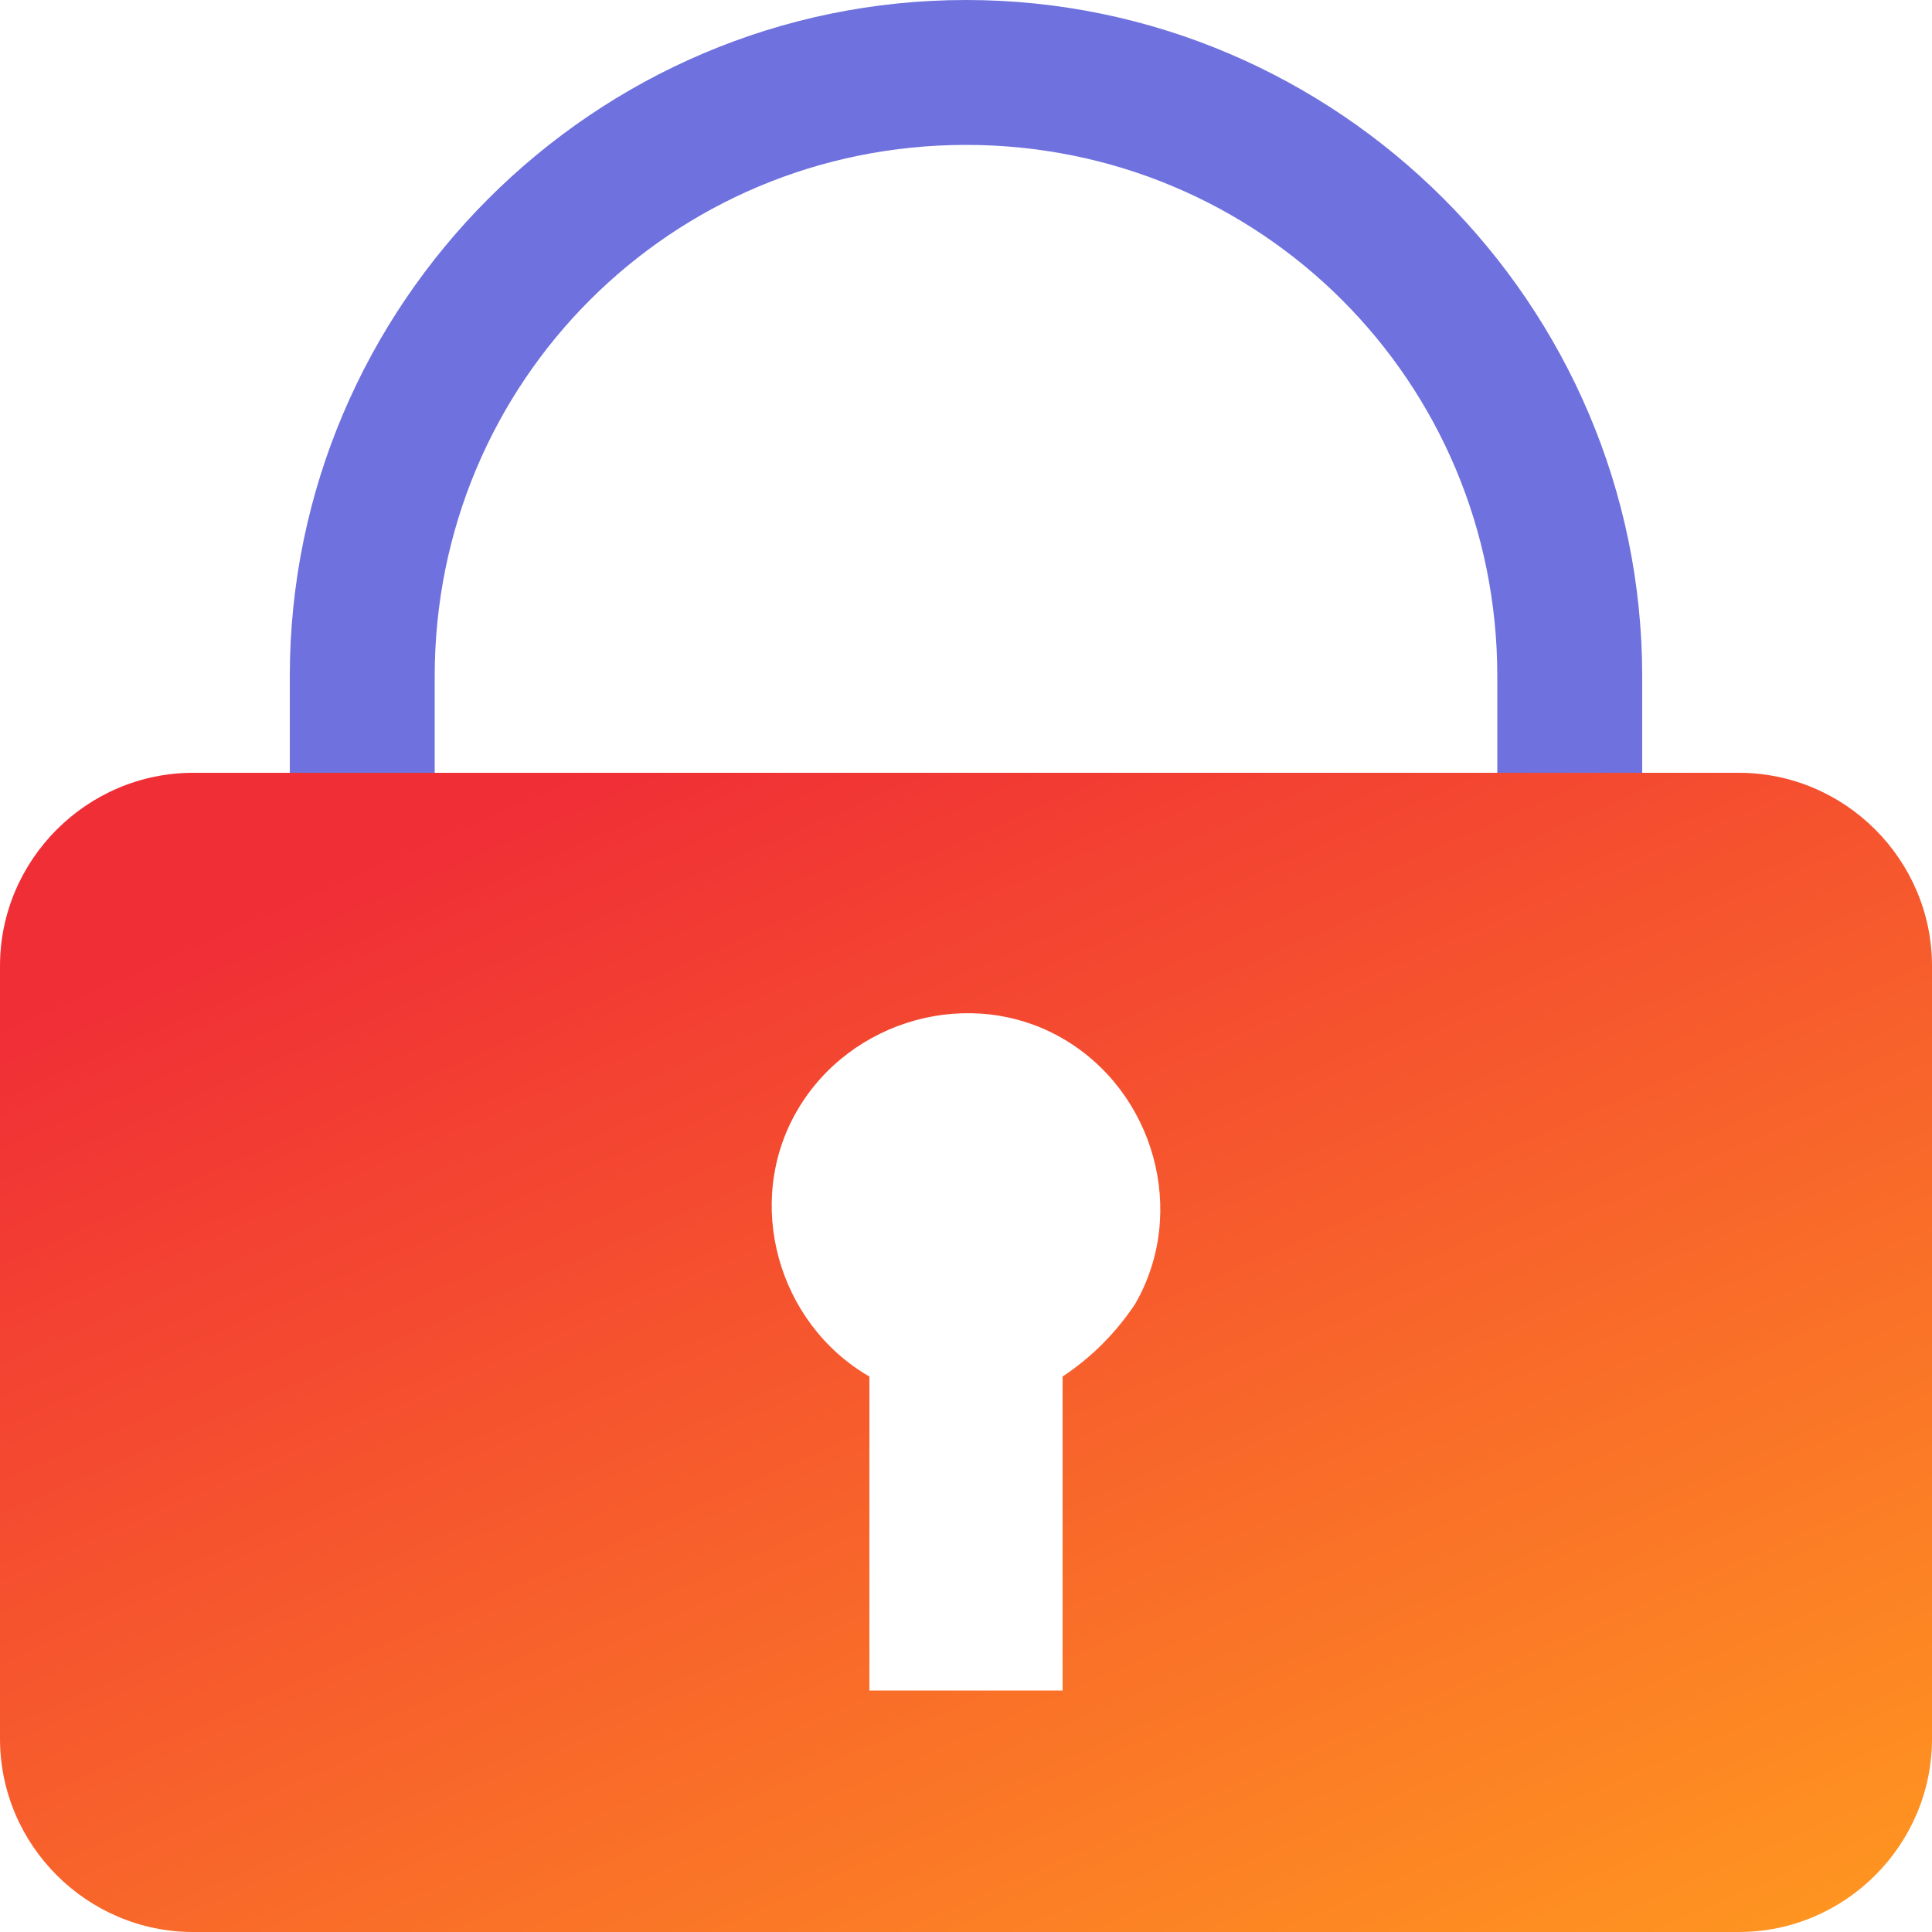
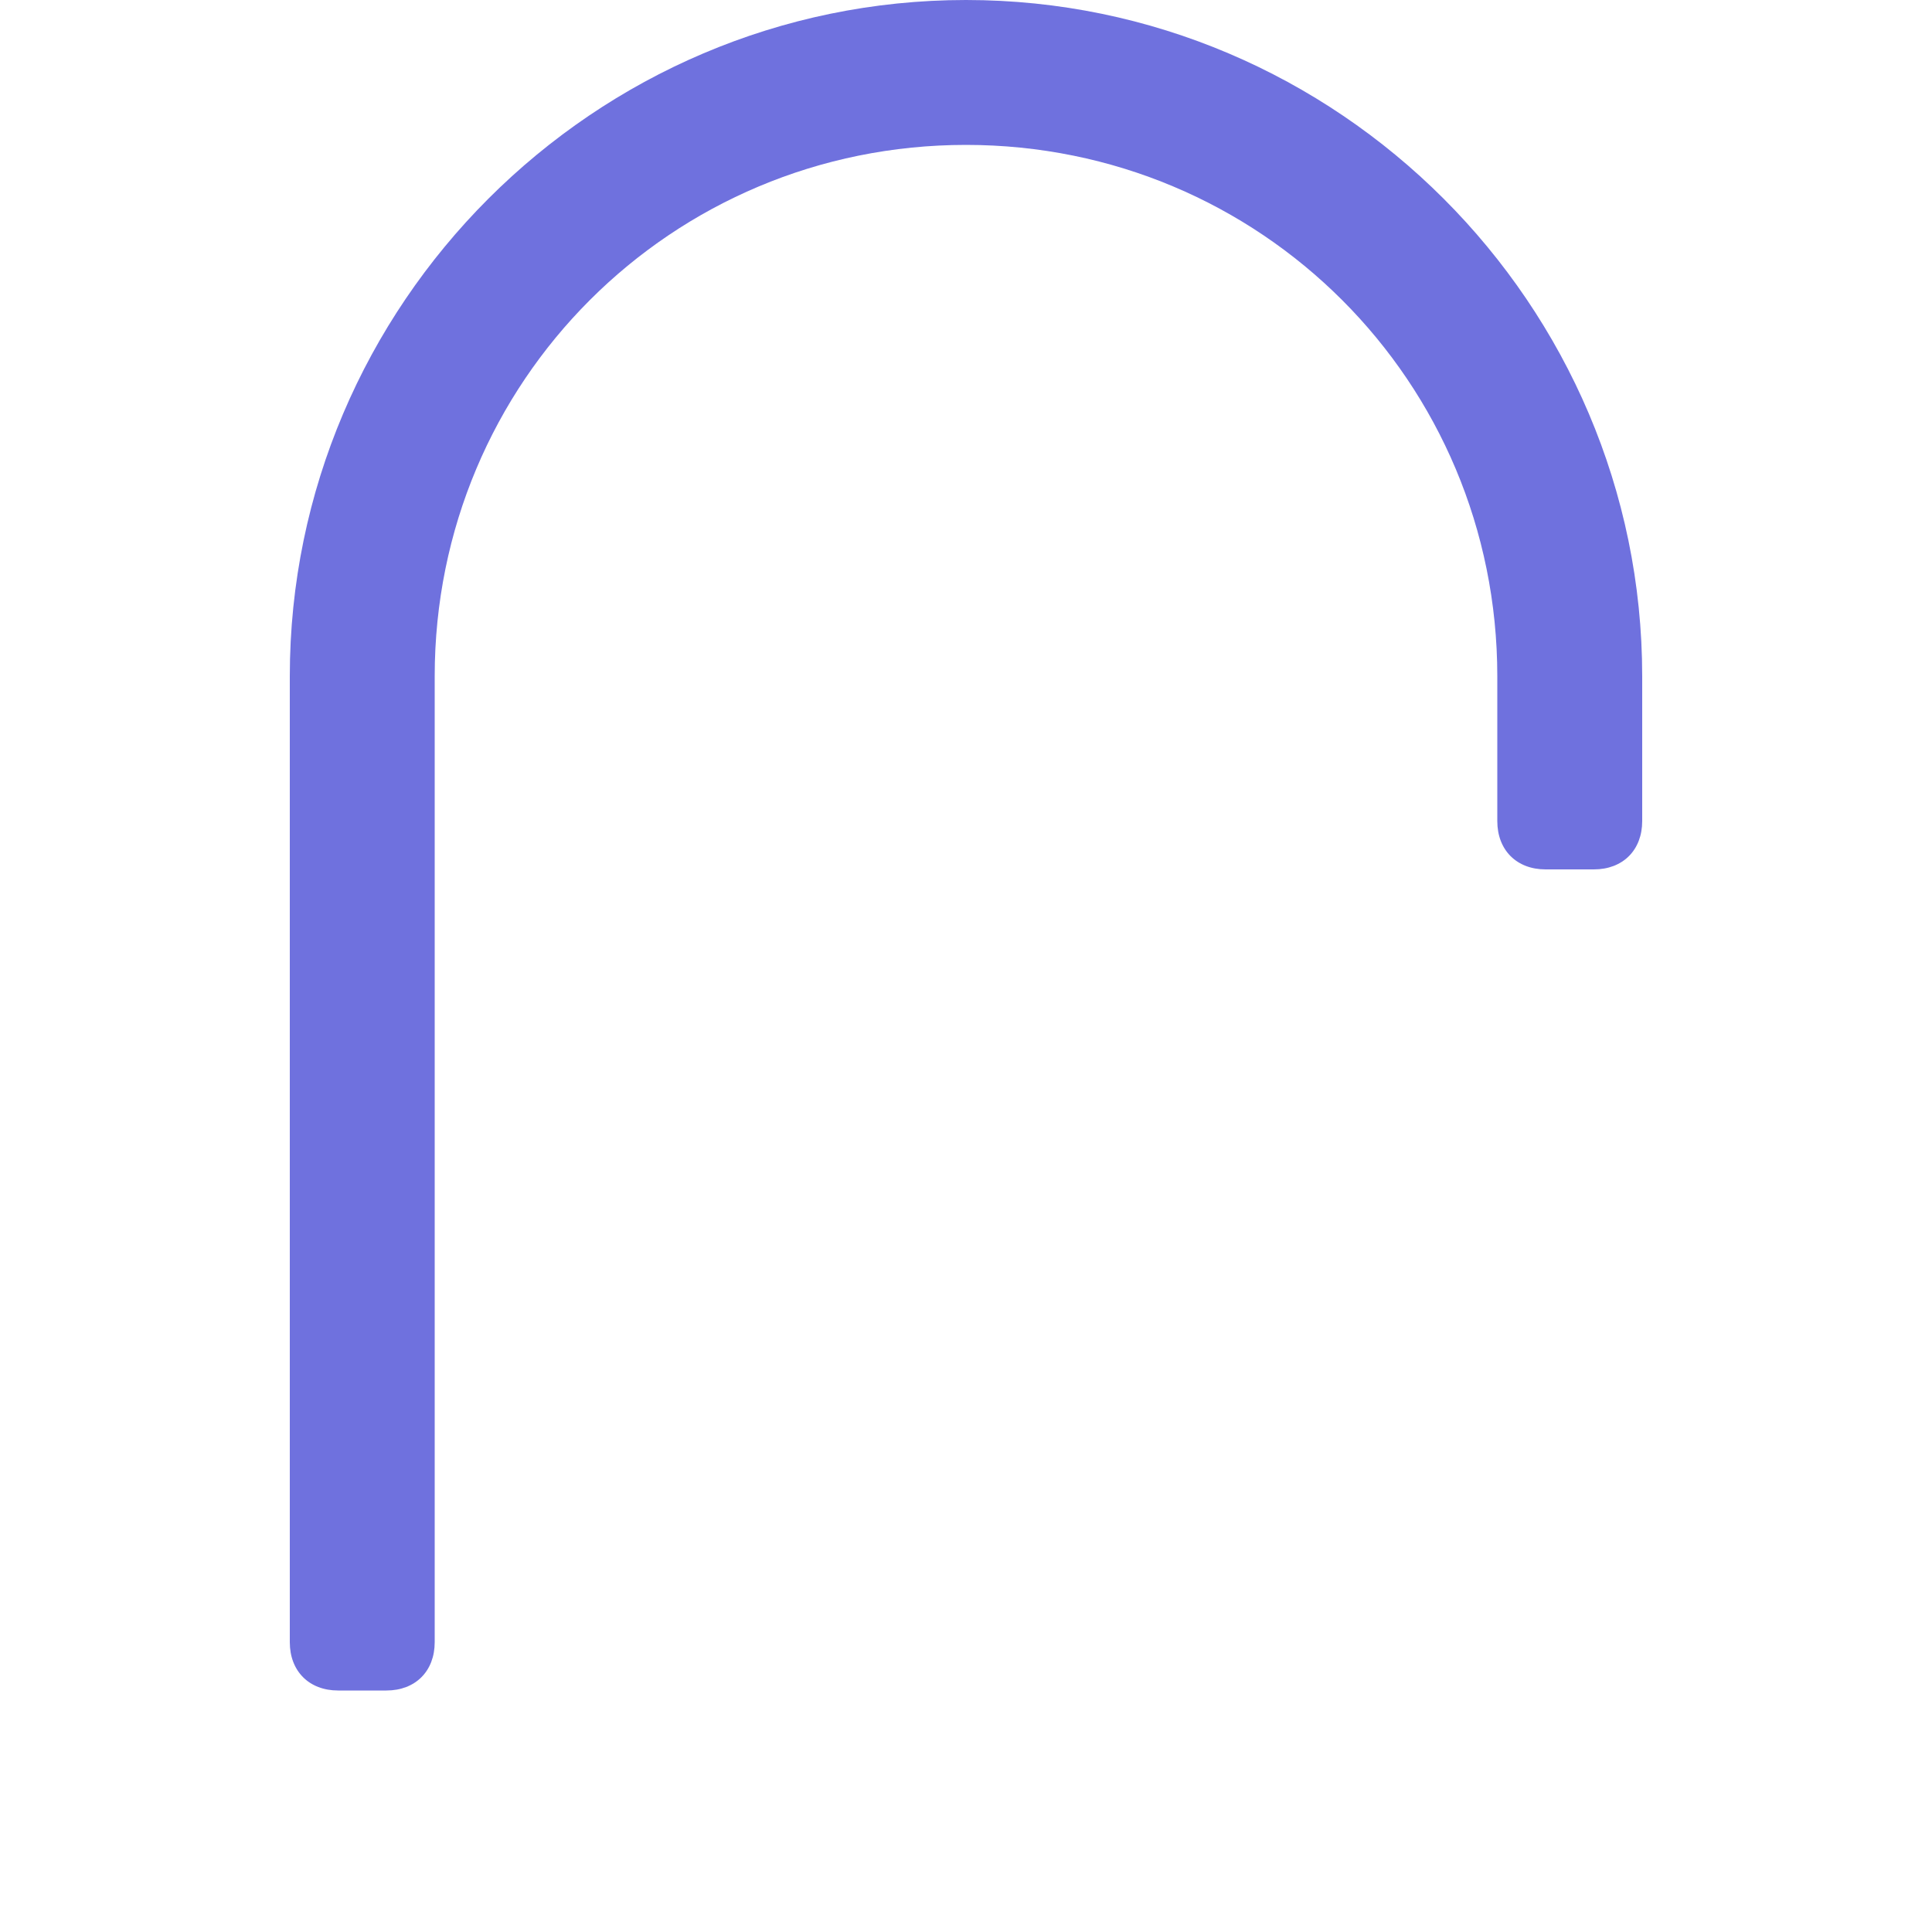
<svg xmlns="http://www.w3.org/2000/svg" xml:space="preserve" id="Rock_solid_security_icon" x="0" y="0" style="enable-background:new 0 0 40 40" version="1.1" viewBox="0 0 40 40">
  <style>.st1{fill:url(#Path_13984_00000123400941736569944630000011405675387298631855_)}</style>
  <path id="Path_13983" d="M6 14v20c0 .6.4 1 1 1h1c.6 0 1-.4 1-1V14C9 7.9 13.9 3 20 3s11 4.9 11 11v3c0 .6.4 1 1 1h1c.6 0 1-.4 1-1v-3c0-7.7-6.3-14-14-14S6 6.3 6 14z" style="fill:#6f71de" />
  <linearGradient id="Path_13984_00000172430695251215917190000001198024976766648761_" x1="-645.379" x2="-644.545" y1="389.95" y2="388.832" gradientTransform="matrix(40 0 0 -24 25818 9373)" gradientUnits="userSpaceOnUse">
    <stop offset="0" style="stop-color:#f02e36" />
    <stop offset=".138" style="stop-color:#f02e36" />
    <stop offset="1" style="stop-color:#ff9620" />
  </linearGradient>
-   <path id="Path_13984" d="M36 16H4c-2.2 0-4 1.8-4 4v16c0 2.2 1.8 4 4 4h32c2.2 0 4-1.8 4-4V20c0-2.2-1.8-4-4-4zM22 28.5V35h-4v-6.5c-1.9-1.1-2.6-3.6-1.5-5.5s3.6-2.6 5.5-1.5 2.6 3.6 1.5 5.5c-.4.6-.9 1.1-1.5 1.5z" style="fill:url(#Path_13984_00000172430695251215917190000001198024976766648761_)" />
-   <path id="Rectangle_13338" d="M0 0h40v40H0z" style="fill:none" />
</svg>